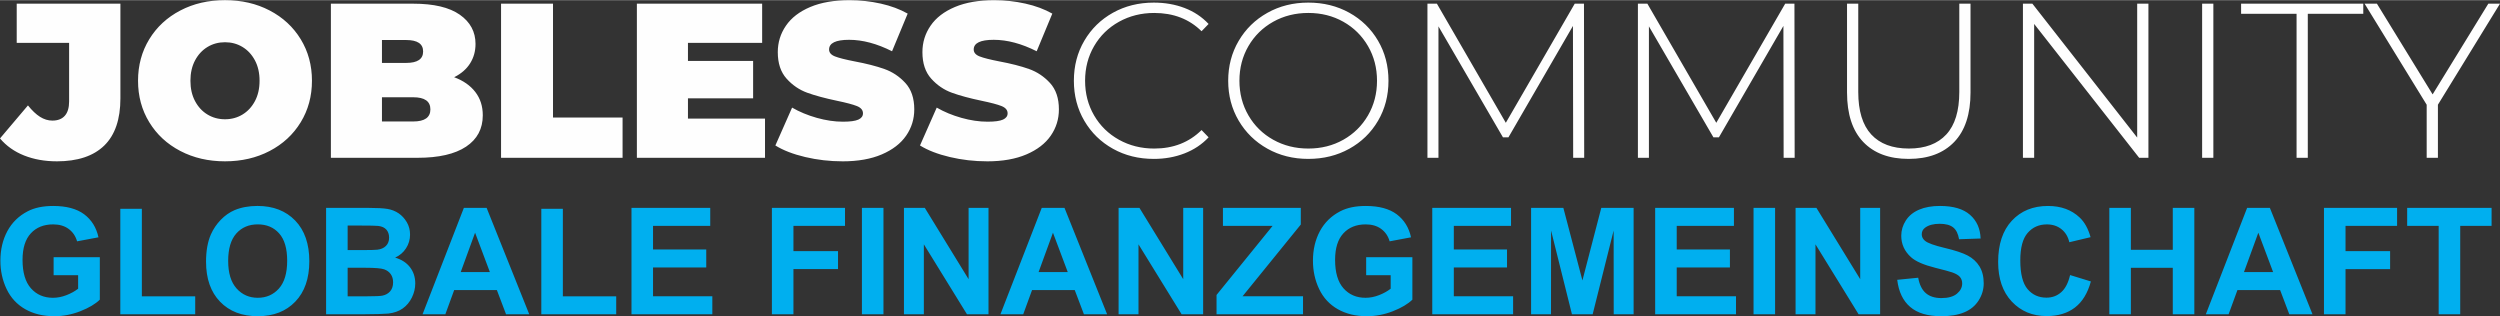
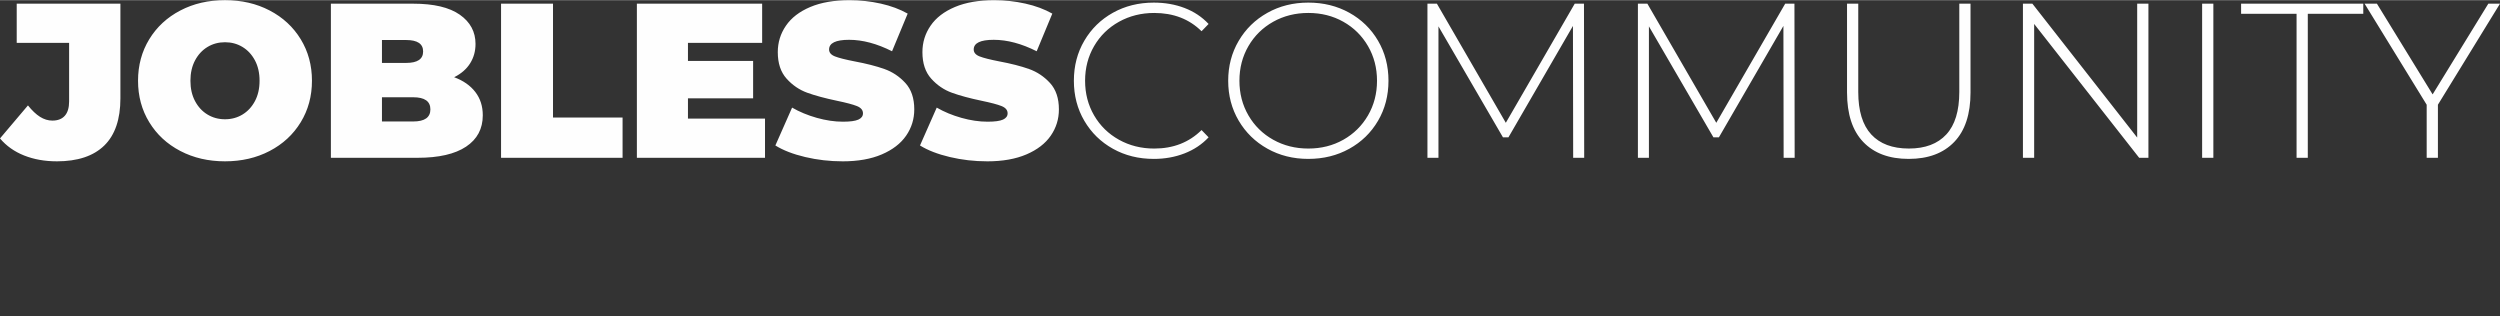
<svg xmlns="http://www.w3.org/2000/svg" xml:space="preserve" width="3.785in" height="0.479in" version="1.1" style="shape-rendering:geometricPrecision; text-rendering:geometricPrecision; image-rendering:optimizeQuality; fill-rule:evenodd; clip-rule:evenodd" viewBox="0 0 2340.4 295.86">
  <rect x="0" y="0" width="2340.4" height="295.86" fill="#333333" stroke="none" />
  <defs>
    <style type="text/css">
   
    .fil0 {fill:black}
    .fil1 {fill:#FEFEFE;fill-rule:nonzero}
    .fil2 {fill:#00AFEF;fill-rule:nonzero}
   
  </style>
  </defs>
  <rect fill-opacity="0" class="fil0" x="-735" y="-4666.97" width="5255.36" height="6801.05" />
  <g id="Layer_x0020_1">
    <path class="fil1" d="M53.17 150.86c-11.27,0 -21.47,-1.82 -30.6,-5.46 -9.14,-3.64 -16.66,-8.97 -22.57,-15.97l26.17 -30.91c3.85,4.81 7.62,8.38 11.33,10.72 3.71,2.33 7.56,3.5 11.54,3.5 5.08,0 8.97,-1.51 11.64,-4.53 2.68,-3.02 4.02,-7.49 4.02,-13.4l0 -54.82 -49.05 0 0 -36.69 97.07 0 0 88.62c0,19.65 -5.05,34.38 -15.15,44.21 -10.1,9.82 -24.9,14.74 -44.41,14.74zm157.46 0c-15.53,0 -29.47,-3.23 -41.84,-9.69 -12.37,-6.46 -22.05,-15.42 -29.06,-26.9 -7.01,-11.47 -10.51,-24.42 -10.51,-38.85 0,-14.43 3.51,-27.38 10.51,-38.85 7.01,-11.47 16.69,-20.44 29.06,-26.9 12.37,-6.46 26.31,-9.69 41.84,-9.69 15.53,0 29.47,3.23 41.84,9.69 12.37,6.46 22.05,15.42 29.06,26.9 7.01,11.47 10.51,24.42 10.51,38.85 0,14.42 -3.5,27.37 -10.51,38.85 -7.01,11.47 -16.69,20.44 -29.06,26.9 -12.37,6.46 -26.31,9.69 -41.84,9.69zm0 -39.37c6.04,0 11.51,-1.48 16.38,-4.43 4.88,-2.96 8.76,-7.14 11.65,-12.57 2.88,-5.43 4.33,-11.78 4.33,-19.06 0,-7.28 -1.44,-13.64 -4.33,-19.06 -2.89,-5.43 -6.77,-9.62 -11.65,-12.57 -4.88,-2.95 -10.34,-4.43 -16.38,-4.43 -6.05,0 -11.51,1.48 -16.38,4.43 -4.88,2.96 -8.76,7.14 -11.65,12.57 -2.88,5.43 -4.33,11.78 -4.33,19.06 0,7.28 1.44,13.64 4.33,19.06 2.88,5.43 6.77,9.62 11.65,12.57 4.88,2.95 10.34,4.43 16.38,4.43zm214.54 -39.36c8.52,3.16 15.11,7.76 19.78,13.81 4.67,6.04 7.01,13.33 7.01,21.84 0,12.64 -5.22,22.43 -15.66,29.37 -10.44,6.94 -25.56,10.41 -45.34,10.41l-81.2 0 0 -144.27 77.08 0c19.24,0 33.77,3.43 43.59,10.3 9.82,6.87 14.73,16.01 14.73,27.41 0,6.73 -1.68,12.78 -5.05,18.14 -3.37,5.36 -8.35,9.69 -14.94,12.98zm-67.6 -34.83l0 21.44 22.67 0c10.58,0 15.87,-3.57 15.87,-10.72 0,-7.14 -5.29,-10.72 -15.87,-10.72l-22.67 0zm29.26 76.26c10.72,0 16.08,-3.78 16.08,-11.34 0,-7.56 -5.36,-11.33 -16.08,-11.33l-29.26 0 0 22.67 29.26 0zm82.23 -110.26l48.64 0 0 106.55 65.13 0 0 37.71 -113.76 0 0 -144.27zm247.11 107.58l0 36.69 -119.95 0 0 -144.27 117.27 0 0 36.69 -69.45 0 0 16.9 61 0 0 35.03 -61 0 0 18.96 72.13 0zm72.55 39.98c-11.95,0 -23.6,-1.34 -34.93,-4.02 -11.34,-2.68 -20.64,-6.29 -27.92,-10.82l15.66 -35.45c6.87,3.98 14.56,7.18 23.08,9.58 8.52,2.4 16.69,3.61 24.52,3.61 6.73,0 11.54,-0.65 14.43,-1.96 2.88,-1.3 4.33,-3.26 4.33,-5.87 0,-3.02 -1.89,-5.29 -5.67,-6.8 -3.78,-1.51 -10,-3.16 -18.65,-4.95 -11.13,-2.33 -20.4,-4.84 -27.82,-7.52 -7.42,-2.68 -13.88,-7.08 -19.37,-13.19 -5.5,-6.11 -8.24,-14.39 -8.24,-24.83 0,-9.07 2.54,-17.31 7.63,-24.73 5.08,-7.42 12.67,-13.26 22.77,-17.52 10.1,-4.26 22.36,-6.39 36.79,-6.39 9.89,0 19.61,1.07 29.16,3.2 9.55,2.13 17.96,5.26 25.25,9.38l-14.63 35.24c-14.15,-7.14 -27.55,-10.72 -40.19,-10.72 -12.5,0 -18.76,3.02 -18.76,9.07 0,2.88 1.85,5.05 5.56,6.49 3.71,1.44 9.82,2.99 18.34,4.64 10.99,2.06 20.26,4.43 27.82,7.11 7.56,2.68 14.12,7.04 19.68,13.09 5.56,6.05 8.35,14.29 8.35,24.73 0,9.07 -2.54,17.28 -7.63,24.63 -5.08,7.35 -12.67,13.19 -22.77,17.52 -10.1,4.33 -22.36,6.49 -36.79,6.49zm135.4 0c-11.95,0 -23.6,-1.34 -34.93,-4.02 -11.34,-2.68 -20.64,-6.29 -27.92,-10.82l15.66 -35.45c6.87,3.98 14.56,7.18 23.08,9.58 8.52,2.4 16.69,3.61 24.52,3.61 6.73,0 11.54,-0.65 14.43,-1.96 2.88,-1.3 4.33,-3.26 4.33,-5.87 0,-3.02 -1.89,-5.29 -5.67,-6.8 -3.78,-1.51 -10,-3.16 -18.65,-4.95 -11.13,-2.33 -20.4,-4.84 -27.82,-7.52 -7.42,-2.68 -13.88,-7.08 -19.37,-13.19 -5.5,-6.11 -8.24,-14.39 -8.24,-24.83 0,-9.07 2.54,-17.31 7.63,-24.73 5.08,-7.42 12.67,-13.26 22.77,-17.52 10.1,-4.26 22.36,-6.39 36.79,-6.39 9.89,0 19.61,1.07 29.16,3.2 9.55,2.13 17.96,5.26 25.25,9.38l-14.63 35.24c-14.15,-7.14 -27.55,-10.72 -40.19,-10.72 -12.5,0 -18.76,3.02 -18.76,9.07 0,2.88 1.85,5.05 5.56,6.49 3.71,1.44 9.82,2.99 18.34,4.64 10.99,2.06 20.26,4.43 27.82,7.11 7.56,2.68 14.12,7.04 19.68,13.09 5.56,6.05 8.35,14.29 8.35,24.73 0,9.07 -2.54,17.28 -7.63,24.63 -5.08,7.35 -12.67,13.19 -22.77,17.52 -10.1,4.33 -22.36,6.49 -36.79,6.49zm156.01 -2.27c-14.15,0 -26.9,-3.16 -38.23,-9.48 -11.34,-6.32 -20.27,-15.05 -26.79,-26.17 -6.53,-11.13 -9.79,-23.63 -9.79,-37.51 0,-13.88 3.26,-26.38 9.79,-37.51 6.53,-11.13 15.46,-19.85 26.79,-26.17 11.34,-6.32 24.08,-9.48 38.23,-9.48 10.44,0 20.06,1.68 28.85,5.05 8.79,3.37 16.28,8.35 22.46,14.94l-6.59 6.8c-11.54,-11.4 -26.31,-17.1 -44.31,-17.1 -12.09,0 -23.08,2.75 -32.98,8.24 -9.89,5.5 -17.65,13.09 -23.29,22.77 -5.63,9.69 -8.45,20.51 -8.45,32.46 0,11.95 2.82,22.77 8.45,32.46 5.63,9.69 13.4,17.28 23.29,22.77 9.89,5.5 20.89,8.24 32.98,8.24 17.86,0 32.63,-5.77 44.31,-17.31l6.59 6.8c-6.18,6.59 -13.7,11.61 -22.57,15.05 -8.86,3.43 -18.45,5.15 -28.75,5.15zm144.68 0c-14.15,0 -26.93,-3.19 -38.33,-9.58 -11.4,-6.39 -20.37,-15.15 -26.9,-26.28 -6.53,-11.13 -9.79,-23.56 -9.79,-37.3 0,-13.74 3.26,-26.17 9.79,-37.3 6.53,-11.13 15.49,-19.89 26.9,-26.28 11.4,-6.39 24.18,-9.58 38.33,-9.58 14.15,0 26.93,3.16 38.34,9.48 11.4,6.32 20.37,15.05 26.9,26.17 6.53,11.13 9.79,23.63 9.79,37.51 0,13.87 -3.26,26.38 -9.79,37.51 -6.53,11.13 -15.49,19.85 -26.9,26.17 -11.4,6.32 -24.18,9.48 -38.34,9.48zm0 -9.69c12.09,0 23.02,-2.75 32.77,-8.24 9.75,-5.49 17.45,-13.09 23.08,-22.77 5.63,-9.69 8.45,-20.51 8.45,-32.46 0,-11.95 -2.82,-22.77 -8.45,-32.46 -5.63,-9.69 -13.33,-17.28 -23.08,-22.77 -9.76,-5.5 -20.68,-8.24 -32.77,-8.24 -12.09,0 -23.05,2.75 -32.87,8.24 -9.82,5.5 -17.55,13.09 -23.19,22.77 -5.63,9.69 -8.45,20.51 -8.45,32.46 0,11.95 2.82,22.77 8.45,32.46 5.63,9.69 13.36,17.28 23.19,22.77 9.82,5.5 20.78,8.24 32.87,8.24zm247.93 8.66l-0.21 -123.45 -60.38 104.28 -5.15 0 -60.38 -103.87 0 123.04 -10.31 0 0 -144.27 8.86 0 64.51 111.5 64.51 -111.5 8.66 0 0.2 144.27 -10.3 0zm197.03 0l-0.21 -123.45 -60.38 104.28 -5.15 0 -60.38 -103.87 0 123.04 -10.31 0 0 -144.27 8.86 0 64.51 111.5 64.51 -111.5 8.66 0 0.2 144.27 -10.3 0zm117.06 1.03c-18.27,0 -32.46,-5.29 -42.56,-15.87 -10.1,-10.58 -15.15,-26.04 -15.15,-46.37l0 -83.06 10.51 0 0 82.64c0,17.72 4.06,30.98 12.16,39.77 8.11,8.79 19.85,13.19 35.24,13.19 15.25,0 26.93,-4.4 35.03,-13.19 8.11,-8.79 12.16,-22.05 12.16,-39.77l0 -82.64 10.51 0 0 83.06c0,20.33 -5.08,35.79 -15.25,46.37 -10.17,10.58 -24.39,15.87 -42.66,15.87zm224.44 -145.3l0 144.27 -8.66 0 -98.31 -125.31 0 125.31 -10.51 0 0 -144.27 8.86 0 98.1 125.31 0 -125.31 10.51 0zm50.28 0l10.51 0 0 144.27 -10.51 0 0 -144.27zm88.42 9.48l-51.94 0 0 -9.48 114.38 0 0 9.48 -51.94 0 0 134.78 -10.51 0 0 -134.78zm132.31 85.12l0 49.67 -10.51 0 0 -49.67 -58.12 -94.6 11.54 0 52.14 84.91 52.14 -84.91 10.92 0 -58.12 94.6z" />
-     <path class="fil2" d="M50.19 257.46l0 -16.83 43.26 0 0 39.74c-4.2,4.1 -10.29,7.7 -18.3,10.83 -7.97,3.11 -16.07,4.66 -24.28,4.66 -10.41,0 -19.48,-2.18 -27.22,-6.56 -7.72,-4.38 -13.54,-10.66 -17.44,-18.8 -3.9,-8.14 -5.84,-17.02 -5.84,-26.59 0,-10.39 2.18,-19.62 6.52,-27.71 4.36,-8.07 10.71,-14.28 19.08,-18.59 6.4,-3.32 14.33,-4.96 23.84,-4.96 12.36,0 22.03,2.6 28.98,7.79 6.93,5.22 11.41,12.38 13.4,21.56l-20.03 3.76c-1.39,-4.89 -4.04,-8.76 -7.91,-11.62 -3.85,-2.83 -8.67,-4.24 -14.47,-4.24 -8.77,0 -15.74,2.78 -20.91,8.37 -5.17,5.59 -7.77,13.86 -7.77,24.83 0,11.85 2.62,20.73 7.86,26.64 5.26,5.91 12.13,8.88 20.64,8.88 4.2,0 8.41,-0.83 12.64,-2.48 4.24,-1.65 7.86,-3.66 10.9,-6.03l0 -12.64 -22.95 0zm62.44 36.59l0 -98.77 20.17 0 0 81.94 49.94 0 0 16.83 -70.11 0zm80.25 -49.2c0,-10.16 1.53,-18.69 4.57,-25.6 2.25,-5.08 5.36,-9.64 9.27,-13.68 3.92,-4.03 8.21,-7.02 12.87,-9 6.21,-2.62 13.38,-3.94 21.49,-3.94 14.7,0 26.43,4.57 35.27,13.68 8.81,9.14 13.22,21.82 13.22,38.07 0,16.11 -4.38,28.73 -13.12,37.82 -8.74,9.11 -20.45,13.66 -35.08,13.66 -14.82,0 -26.62,-4.52 -35.36,-13.59 -8.74,-9.04 -13.12,-21.52 -13.12,-37.42zm20.73 -0.67c0,11.29 2.62,19.85 7.84,25.69 5.22,5.82 11.85,8.74 19.87,8.74 8.04,0 14.63,-2.9 19.8,-8.67 5.15,-5.8 7.72,-14.47 7.72,-26.04 0,-11.43 -2.5,-19.97 -7.54,-25.58 -5.01,-5.63 -11.66,-8.44 -19.99,-8.44 -8.3,0 -15,2.85 -20.08,8.53 -5.08,5.71 -7.63,14.28 -7.63,25.76zm91.66 -49.73l39.84 0c7.91,0 13.77,0.33 17.64,0.97 3.9,0.67 7.35,2.04 10.41,4.1 3.06,2.09 5.61,4.85 7.65,8.3 2.04,3.46 3.06,7.35 3.06,11.64 0,4.64 -1.25,8.93 -3.76,12.8 -2.5,3.89 -5.91,6.79 -10.2,8.74 6.05,1.78 10.69,4.8 13.96,9.06 3.25,4.27 4.87,9.28 4.87,15.05 0,4.54 -1.04,8.95 -3.15,13.24 -2.11,4.29 -4.99,7.72 -8.65,10.3 -3.64,2.55 -8.14,4.13 -13.5,4.73 -3.34,0.35 -11.43,0.58 -24.25,0.67l-33.92 0 0 -99.61zm20.17 16.55l0 22.95 13.17 0c7.81,0 12.68,-0.11 14.58,-0.35 3.43,-0.39 6.14,-1.57 8.12,-3.55 1.97,-1.97 2.95,-4.54 2.95,-7.74 0,-3.08 -0.86,-5.56 -2.55,-7.49 -1.69,-1.93 -4.22,-3.08 -7.56,-3.48 -1.99,-0.23 -7.72,-0.35 -17.16,-0.35l-11.55 0zm0 39.51l0 26.71 18.64 0c7.23,0 11.85,-0.21 13.79,-0.6 2.99,-0.56 5.43,-1.88 7.3,-3.99 1.88,-2.13 2.83,-4.94 2.83,-8.49 0,-3.01 -0.72,-5.54 -2.18,-7.63 -1.44,-2.09 -3.55,-3.61 -6.28,-4.57 -2.74,-0.95 -8.69,-1.44 -17.85,-1.44l-16.25 0zm170.02 43.54l-21.72 0 -8.6 -22.68 -39.95 0 -8.28 22.68 -21.33 0 38.67 -99.61 21.31 0 39.9 99.61zm-36.87 -39.51l-13.84 -36.87 -13.45 36.87 27.29 0zm48.16 39.51l0 -98.77 20.17 0 0 81.94 49.94 0 0 16.83 -70.11 0zm84.42 0l0 -99.61 73.73 0 0 16.83 -53.56 0 0 22.12 49.81 0 0 16.83 -49.81 0 0 26.99 55.51 0 0 16.83 -75.68 0zm131.44 0l0 -99.61 68.45 0 0 16.83 -48.27 0 0 23.65 41.74 0 0 16.83 -41.74 0 0 42.29 -20.17 0zm84.28 0l0 -99.61 20.17 0 0 99.61 -20.17 0zm39.35 0l0 -99.61 19.52 0 40.99 66.75 0 -66.75 18.64 0 0 99.61 -20.15 0 -40.37 -65.48 0 65.48 -18.64 0zm190.2 0l-21.72 0 -8.6 -22.68 -39.95 0 -8.28 22.68 -21.33 0 38.67 -99.61 21.31 0 39.9 99.61zm-36.87 -39.51l-13.84 -36.87 -13.45 36.87 27.29 0zm47.6 39.51l0 -99.61 19.52 0 40.99 66.75 0 -66.75 18.64 0 0 99.61 -20.15 0 -40.37 -65.48 0 65.48 -18.64 0zm91.7 0l0 -18.09 52.49 -64.69 -46.51 0 0 -16.83 72.9 0 0 15.58 -54.53 67.2 56.62 0 0 16.83 -80.97 0zm140.07 -36.59l0 -16.83 43.26 0 0 39.74c-4.2,4.1 -10.29,7.7 -18.3,10.83 -7.97,3.11 -16.07,4.66 -24.28,4.66 -10.41,0 -19.48,-2.18 -27.22,-6.56 -7.72,-4.38 -13.54,-10.66 -17.44,-18.8 -3.9,-8.14 -5.84,-17.02 -5.84,-26.59 0,-10.39 2.18,-19.62 6.52,-27.71 4.36,-8.07 10.71,-14.28 19.08,-18.59 6.4,-3.32 14.33,-4.96 23.84,-4.96 12.36,0 22.03,2.6 28.98,7.79 6.93,5.22 11.41,12.38 13.4,21.56l-20.03 3.76c-1.39,-4.89 -4.04,-8.76 -7.91,-11.62 -3.85,-2.83 -8.67,-4.24 -14.47,-4.24 -8.77,0 -15.74,2.78 -20.91,8.37 -5.17,5.59 -7.77,13.86 -7.77,24.83 0,11.85 2.62,20.73 7.86,26.64 5.26,5.91 12.13,8.88 20.64,8.88 4.2,0 8.41,-0.83 12.64,-2.48 4.24,-1.65 7.86,-3.66 10.9,-6.03l0 -12.64 -22.95 0zm61.88 36.59l0 -99.61 73.73 0 0 16.83 -53.56 0 0 22.12 49.81 0 0 16.83 -49.81 0 0 26.99 55.51 0 0 16.83 -75.68 0zm92.51 0l0 -99.61 30.21 0 17.85 67.94 17.65 -67.94 30.28 0 0 99.61 -18.64 0 -0.07 -78.42 -19.64 78.42 -19.38 0 -19.55 -78.42 -0.07 78.42 -18.64 0zm116.16 0l0 -99.61 73.73 0 0 16.83 -53.56 0 0 22.12 49.81 0 0 16.83 -49.81 0 0 26.99 55.51 0 0 16.83 -75.68 0zm92.09 0l0 -99.61 20.17 0 0 99.61 -20.17 0zm39.35 0l0 -99.61 19.52 0 40.99 66.75 0 -66.75 18.64 0 0 99.61 -20.15 0 -40.37 -65.48 0 65.48 -18.64 0zm95.18 -32.27l19.62 -1.95c1.18,6.56 3.55,11.36 7.14,14.44 3.59,3.08 8.44,4.61 14.54,4.61 6.45,0 11.31,-1.37 14.58,-4.1 3.27,-2.74 4.92,-5.93 4.92,-9.6 0,-2.37 -0.7,-4.36 -2.06,-6.03 -1.37,-1.65 -3.78,-3.08 -7.21,-4.29 -2.34,-0.83 -7.67,-2.27 -16.02,-4.36 -10.74,-2.69 -18.27,-5.98 -22.61,-9.9 -6.1,-5.49 -9.14,-12.2 -9.14,-20.1 0,-5.08 1.44,-9.86 4.29,-14.28 2.87,-4.43 7,-7.79 12.4,-10.11 5.4,-2.32 11.89,-3.48 19.55,-3.48 12.45,0 21.84,2.76 28.12,8.3 6.31,5.54 9.6,12.92 9.92,22.17l-20.17 0.7c-0.86,-5.15 -2.69,-8.83 -5.5,-11.08 -2.81,-2.25 -7.02,-3.39 -12.64,-3.39 -5.8,0 -10.34,1.21 -13.61,3.62 -2.11,1.56 -3.18,3.62 -3.18,6.21 0,2.37 1,4.38 2.99,6.05 2.53,2.16 8.67,4.38 18.43,6.7 9.76,2.3 16.97,4.71 21.63,7.16 4.68,2.48 8.35,5.84 10.99,10.13 2.64,4.29 3.97,9.58 3.97,15.86 0,5.71 -1.58,11.06 -4.75,16.05 -3.18,4.99 -7.65,8.69 -13.45,11.1 -5.8,2.44 -13.03,3.64 -21.68,3.64 -12.59,0 -22.26,-2.9 -29.01,-8.72 -6.75,-5.8 -10.76,-14.26 -12.08,-25.36zm161.79 -4.45l19.48 5.98c-2.99,10.97 -7.98,19.11 -14.93,24.44 -6.96,5.31 -15.77,7.98 -26.46,7.98 -13.24,0 -24.11,-4.52 -32.64,-13.56 -8.51,-9.04 -12.78,-21.4 -12.78,-37.1 0,-16.58 4.29,-29.47 12.85,-38.65 8.56,-9.18 19.82,-13.77 33.78,-13.77 12.2,0 22.09,3.62 29.7,10.83 4.54,4.26 7.93,10.39 10.2,18.39l-19.89 4.73c-1.18,-5.15 -3.64,-9.23 -7.37,-12.22 -3.76,-2.99 -8.3,-4.47 -13.63,-4.47 -7.4,0 -13.4,2.64 -17.99,7.95 -4.61,5.29 -6.91,13.86 -6.91,25.74 0,12.57 2.27,21.54 6.79,26.87 4.54,5.36 10.43,8.02 17.69,8.02 5.36,0 9.97,-1.69 13.82,-5.1 3.85,-3.41 6.63,-8.74 8.3,-16.04zm36.75 36.73l0 -99.61 20.17 0 0 39.23 39.23 0 0 -39.23 20.17 0 0 99.61 -20.17 0 0 -43.54 -39.23 0 0 43.54 -20.17 0zm190.2 0l-21.72 0 -8.6 -22.68 -39.95 0 -8.28 22.68 -21.33 0 38.67 -99.61 21.31 0 39.9 99.61zm-36.87 -39.51l-13.84 -36.87 -13.45 36.87 27.29 0zm47.6 39.51l0 -99.61 68.45 0 0 16.83 -48.27 0 0 23.65 41.74 0 0 16.83 -41.74 0 0 42.29 -20.17 0zm107.38 0l0 -82.77 -29.49 0 0 -16.83 79.02 0 0 16.83 -29.35 0 0 82.77 -20.17 0z" />
  </g>
</svg>